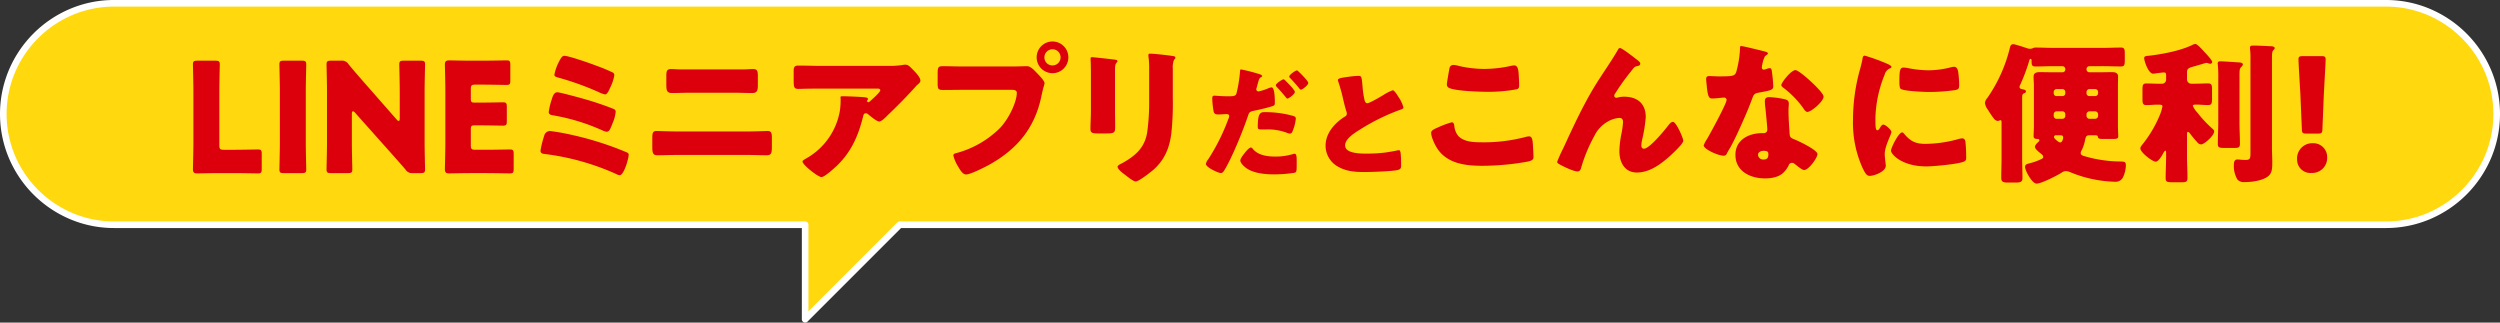
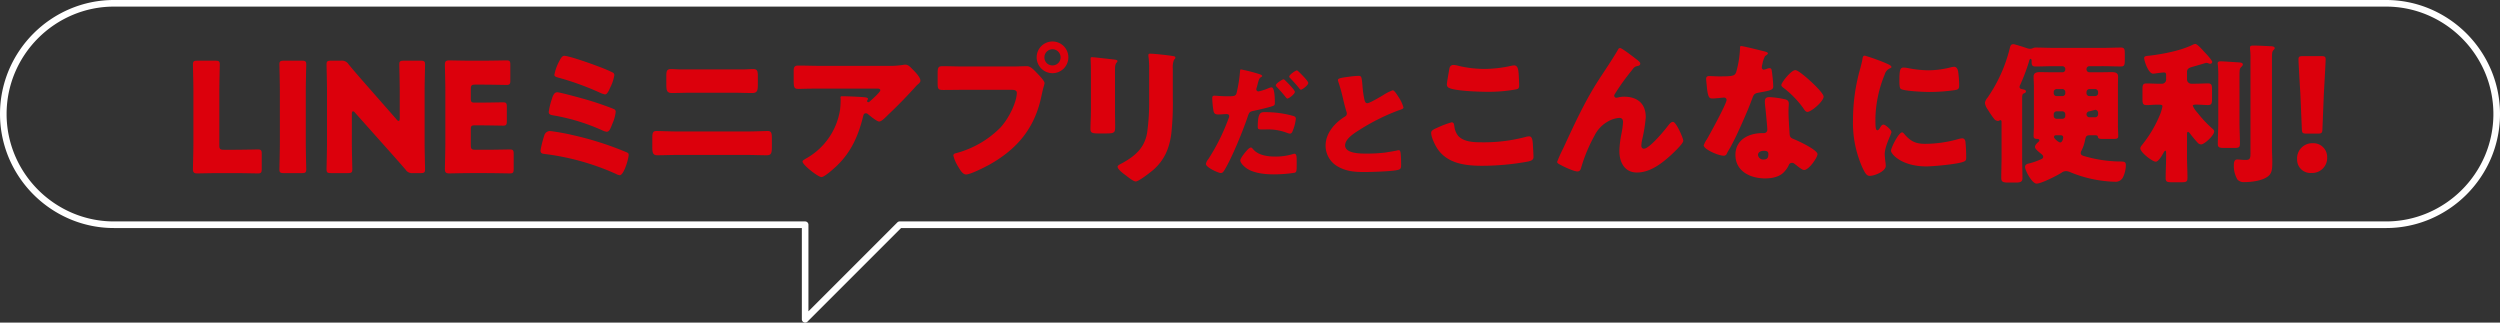
<svg xmlns="http://www.w3.org/2000/svg" width="757" height="97.683">
  <rect width="100%" height="100%" fill="#333333" stroke="none" />
  <defs>
    <linearGradient id="b" x1="-.2" y1="5.504" x2="-.197" y2="5.504" gradientUnits="objectBoundingBox">
      <stop offset="0" stop-color="#ffc60c" />
      <stop offset=".14" stop-color="#ffc60c" />
      <stop offset="1" stop-color="#ffd90d" />
    </linearGradient>
    <clipPath id="a">
-       <path d="M103.629 144.233a33.524 33.524 0 0 0 0 67.049H312.9v28.634l28.636-28.634h450.045a33.524 33.524 0 0 0 0-67.049Z" transform="translate(-70.105 -144.233)" fill="none" />
-     </clipPath>
+       </clipPath>
  </defs>
  <g transform="translate(1 .998)" clip-path="url(#a)">
-     <path fill="url(#b)" d="M0 0h755v95.683H0z" />
-   </g>
+     </g>
  <path d="M34.524 0h687.952a34.1 34.1 0 0 1 13.408 2.725 34.852 34.852 0 0 1 18.392 18.392 34.349 34.349 0 0 1 0 26.816 34.851 34.851 0 0 1-18.392 18.392 34.1 34.1 0 0 1-13.408 2.725H272.847l-28.342 28.34a1 1 0 0 1-1.707-.707V69.049H34.524a34.1 34.1 0 0 1-13.408-2.725A34.852 34.852 0 0 1 2.725 47.932a34.349 34.349 0 0 1 0-26.816A34.853 34.853 0 0 1 21.117 2.724 34.1 34.1 0 0 1 34.524 0Zm687.951 67.049a32.112 32.112 0 0 0 12.626-2.566 32.851 32.851 0 0 0 17.333-17.333 32.349 32.349 0 0 0 0-25.252 32.852 32.852 0 0 0-17.333-17.332A32.113 32.113 0 0 0 722.475 2H34.524a32.112 32.112 0 0 0-12.629 2.566A32.852 32.852 0 0 0 4.562 21.899a32.349 32.349 0 0 0 0 25.252 32.851 32.851 0 0 0 17.333 17.332 32.112 32.112 0 0 0 12.626 2.566h209.274a1 1 0 0 1 1 1v26.217l26.927-26.927a1 1 0 0 1 .707-.293Z" fill="#fff" />
-   <path d="M66.227 52.417c-2.124 0-6.189.093-6.512.093-.969 0-1.293-.323-1.293-1.295 0-.323.138-5.45.138-7.9v-15.7c0-2.447-.138-7.757-.138-8.083 0-.969.276-1.155 1.34-1.155h5.448c1.062 0 1.34.185 1.34 1.155 0 .325-.138 5.635-.138 8.083v16.348c0 1.155.23 1.387 1.385 1.387h3.141c2.169 0 6.835-.093 7.158-.093.969 0 1.155.278 1.155 1.34v4.571c0 1.062-.185 1.34-1.155 1.34-.323 0-4.989-.093-7.158-.093Zm19.717 0c-1.062 0-1.34-.185-1.34-1.155 0-.325.138-5.633.138-8.083V27.615c0-2.447-.138-7.757-.138-8.083 0-.969.278-1.155 1.34-1.155h5.45c1.062 0 1.338.185 1.338 1.155 0 .325-.138 5.635-.138 8.083v15.562c0 2.449.138 7.757.138 8.083 0 .969-.276 1.155-1.338 1.155Zm20.597-9.24c0 2.449.138 7.759.138 8.083 0 .969-.276 1.155-1.338 1.155h-5.127c-1.062 0-1.34-.185-1.34-1.155 0-.323.14-5.633.14-8.083V27.615c0-2.447-.14-7.757-.14-8.083 0-.969.278-1.155 1.34-1.155h3.048a2.325 2.325 0 0 1 2.262 1.062c1.71 2.079 3.326 3.927 4.989 5.821l9.606 10.945a.991.991 0 0 0 .6.416c.183 0 .323-.231.323-.741v-8.266c0-2.447-.14-7.757-.14-8.083 0-.969.278-1.155 1.34-1.155h5.127c1.062 0 1.34.185 1.34 1.155 0 .325-.138 5.635-.138 8.083v15.563c0 2.449.138 7.759.138 8.083 0 .969-.278 1.155-1.34 1.155h-2.309a2.332 2.332 0 0 1-2.264-1.062c-1.661-1.939-3.186-3.649-5.08-5.773l-10.251-11.503c-.231-.276-.416-.368-.554-.368-.233 0-.371.23-.371.739Zm40.685 2.172c2.171 0 6.835-.093 7.158-.093.969 0 1.155.278 1.155 1.34v4.571c0 1.062-.185 1.34-1.155 1.34-.323 0-4.987-.093-7.158-.093h-4.711c-2.124 0-6.187.093-6.51.093-.972 0-1.295-.323-1.295-1.293 0-.325.14-5.452.14-7.9V27.476c0-2.449-.14-7.574-.14-7.9 0-.969.323-1.293 1.295-1.293.323 0 4.386.091 6.51.091h3.7c2.169 0 6.835-.091 7.158-.091.969 0 1.155.276 1.155 1.34v4.756c0 1.062-.185 1.34-1.155 1.34-.323 0-4.989-.093-7.158-.093h-2.268c-1.155 0-1.385.23-1.385 1.383v2.82c0 1.062.185 1.245 1.247 1.245h1.34c2.169 0 6.833-.093 7.156-.093.972 0 1.157.278 1.157 1.34v4.388c0 1.062-.185 1.338-1.157 1.338-.323 0-4.987-.093-7.156-.093h-1.34c-1.062 0-1.247.185-1.247 1.247v4.757c0 1.157.231 1.387 1.385 1.387Zm26.232-4.433a96.054 96.054 0 0 1 15.887 5.034c.784.323 1.015.416 1.015.922 0 1.157-1.433 6.189-2.725 6.189a3.44 3.44 0 0 1-1.155-.416 74.966 74.966 0 0 0-21.383-6c-.786-.093-1.43-.14-1.43-1.062a29.5 29.5 0 0 1 1.107-4.436 1.828 1.828 0 0 1 1.8-1.476 68.412 68.412 0 0 1 6.883 1.245m2.77-11.129a93.742 93.742 0 0 1 9.42 3.139c.463.185.784.371.784.924a11.348 11.348 0 0 1-.922 3.417l-.278.694c-.461 1.155-.784 1.939-1.57 1.939a4.407 4.407 0 0 1-1.245-.414 61.151 61.151 0 0 0-14.735-4.528c-.784-.136-1.523-.228-1.523-1.062a20.215 20.215 0 0 1 .879-3.694c.321-1.062.692-2.262 1.708-2.262.784 0 6.327 1.523 7.482 1.848m-7.344-10.347c.138-.231.23-.506.368-.739.508-.969.924-1.8 1.618-1.8 1.385 0 8.358 2.447 9.976 3.1a45.91 45.91 0 0 1 4.756 1.986.9.9 0 0 1 .416.784 12.728 12.728 0 0 1-1.247 3.74c-.368.832-.877 2.079-1.57 2.079a7.821 7.821 0 0 1-1.8-.646 85.1 85.1 0 0 0-12.471-4.481c-.461-.138-1.062-.278-1.062-.832a14.272 14.272 0 0 1 1.017-3.186m57.359 20.362c2.26 0 5.45-.138 6.187-.138 1.06 0 1.292.506 1.292 2.122v2.775c0 1.8-.233 2.445-1.523 2.445-1.986 0-3.97-.093-5.956-.093h-21.244c-1.988 0-3.974.093-5.958.093-1.34 0-1.525-.692-1.525-2.63v-2.543c0-1.663.185-2.169 1.295-2.169.691 0 4.3.138 6.189.138Zm-.879-18.8c.879 0 1.756-.093 2.632-.093 1.2 0 1.478.414 1.478 2.079v2.77c0 1.57-.185 2.4-1.663 2.4-2.034 0-4.063-.093-6.094-.093h-12.24c-1.986 0-4.02.093-6.049.093-1.573 0-1.665-.922-1.665-2.585v-2.678c0-1.618.323-1.986 1.48-1.986.877 0 1.708.093 2.587.093Zm28.03 29.19c-.786.739-3.694 3.417-4.666 3.417-1.015 0-5.726-3.694-5.726-4.711 0-.276.371-.506 1.34-1.062a20.511 20.511 0 0 0 10.021-14.593 26.175 26.175 0 0 0 .185-3.371c0-.093-.047-.138-.047-.231 0-.371.047-.508.463-.508 1.34 0 5.866.185 6.926.323.786.093.926.278.926.506 0 .14-.14.278-.185.418a.336.336 0 0 0-.093.185.376.376 0 0 0 .414.368.42.42 0 0 0 .325-.138c.368-.323 3.279-2.863 3.279-3.464 0-.278-.233-.508-.739-.508h-17.042c-1.71 0-3.371 0-5.034.047-.646 0-1.293.045-1.939.045-1.433 0-1.478-.508-1.478-3.093v-2.357c0-1.017.185-1.616 1.338-1.616 2.357 0 4.711.093 7.113.093h20.32a25.388 25.388 0 0 0 4.248-.278 4.684 4.684 0 0 1 .786-.093c.832 0 1.385.6 1.986 1.2.784.784 2.585 2.538 2.585 3.647 0 .508-.508.924-.969 1.295a8.63 8.63 0 0 0-.646.691 155.185 155.185 0 0 1-8.175 8.36l-.416.414c-.829.832-1.708 1.618-2.262 1.618-.739 0-2.772-1.71-3.557-2.357a.777.777 0 0 0-.461-.138c-.556 0-.694.278-.834.831-1.43 5.819-3.554 10.805-7.988 15.056m53.25-30.063c1.43 0 3.46-.091 4.386-.091 1.017 0 2.171 1.245 2.865 1.986l.368.368c.739.784 2.031 2.124 2.031 2.818a12.9 12.9 0 0 1-.416 1.525c-.183.784-.325 1.43-.506 2.215-1.986 9.793-7.3 16.165-15.887 20.967-1.385.739-5.59 2.91-6.975 2.91-1.015 0-1.846-1.478-2.307-2.262a11.526 11.526 0 0 1-1.525-3.464c0-.508.463-.646.877-.739a29.517 29.517 0 0 0 13.347-7.712c2.863-3.1 4.989-8.037 4.989-10.532 0-.832-.834-.924-1.57-.924h-14.688c-1.986 0-3.925.047-5.913.047-1.568 0-1.8-.185-1.8-1.986v-3c0-1.939.23-2.215 1.57-2.215 2.079 0 4.2.091 6.277.091Zm16.857-2.77a4.8 4.8 0 1 1-4.8-4.8 4.81 4.81 0 0 1 4.8 4.8m-7.251 0a2.406 2.406 0 0 0 2.447 2.449 2.434 2.434 0 0 0 2.447-2.449 2.447 2.447 0 0 0-4.894 0m21.376 15.977c0 1.661.045 3.279.045 4.894 0 1.8-.09 2.171-2.492 2.171h-2.863c-1.756 0-2.126-.323-2.126-1.385 0-1.523.14-3.557.14-5.543v-9.737c0-1.525 0-3.1-.047-4.621 0-.414-.045-.969-.045-1.338s.093-.463.416-.463c.6 0 4.479.463 5.4.556.278.047.508.047.739.093 1.017.093 1.57.183 1.57.508 0 .644-.739.183-.739 2.585Zm17.5-3.6a84.792 84.792 0 0 1-.461 10.808c-.6 4.431-2.079 7.943-5.5 10.945-.829.691-4.341 3.462-5.263 3.462-.694 0-2.357-1.34-3-1.846-.646-.463-2.495-1.8-2.495-2.632 0-.416.924-.834 1.295-1.017 3.972-2.171 6.928-4.666 7.665-9.375a65 65 0 0 0 .6-9.468v-9.468a29.121 29.121 0 0 0-.138-3.464 6.708 6.708 0 0 1-.093-.969c0-.323.138-.463.461-.463 1.295 0 5.4.463 6.837.7.321.045.877.091.877.506 0 .231-.185.416-.416.648a5.855 5.855 0 0 0-.371 2.585Zm26.282-7.275c.627.22.773.4.773.554 0 .185-.22.3-.366.368-.519.261-.666.851-1 2.068q-.11.5-.334 1.221a1.082 1.082 0 0 0-.073.332.631.631 0 0 0 .7.666 15.667 15.667 0 0 0 2.992-.961 3.209 3.209 0 0 1 .924-.259c1 0 1 3.694 1 4.765 0 .629-.222.739-.739.924-1.331.444-3.843 1.034-5.284 1.331-1.588.332-1.7.407-2.141 1.7-1.256 3.807-4.731 12.49-7.094 16.331-.3.48-.519.888-1.146.888s-4.47-1.663-4.47-2.772a3.268 3.268 0 0 1 .739-1.441 61.132 61.132 0 0 0 6.058-12.154 2.469 2.469 0 0 0 .261-.851c0-.515-.407-.627-.814-.627-.739 0-1.626.112-2.439.112-.776 0-1.256-.112-1.478-.926a27.451 27.451 0 0 1-.407-3.914c0-.483.075-.851.666-.851.371 0 2.031.185 3.953.185 1.848 0 2.439 0 2.734-.922a41.548 41.548 0 0 0 1.073-6.8c.037-.259.073-.405.3-.405a50.34 50.34 0 0 1 5.616 1.441m-1.958 22.723c1.514 1.807 4.323 2.217 6.54 2.217a17.905 17.905 0 0 0 5.579-.776 1.255 1.255 0 0 1 .4-.075c.592 0 .666.812.666 1.995v1.109c0 2.031 0 2.475-.666 2.658a41.688 41.688 0 0 1-6.243.483c-2.624 0-6.208-.332-8.388-1.924-.59-.442-1.773-1.476-1.773-2.327 0-.629 1.368-2.29 1.81-2.809.3-.332.961-1.071 1.4-1.071.259 0 .519.334.666.519m3.621-11.232a31.526 31.526 0 0 1 8.386 1.107c.517.149.924.3.924.888a13.025 13.025 0 0 1-1.109 4.063.784.784 0 0 1-.7.444 3.158 3.158 0 0 1-.924-.258 16.27 16.27 0 0 0-6.355-1h-1.329c-.849 0-1.107-.11-1.107-.776 0-4.47.922-4.47 2.217-4.47m6.133-9.571c.517.519 2.88 2.846 2.88 3.436 0 .7-1.846 2.031-2.253 2.031-.147 0-.293-.147-.554-.478a43.357 43.357 0 0 0-2.587-2.956c-.146-.149-.368-.407-.368-.592 0-.554 1.995-1.81 2.326-1.81.185 0 .446.258.556.368m4.063-2.658c.517.48 2.882 2.807 2.882 3.4 0 .666-1.81 2.034-2.214 2.034-.224 0-.444-.3-.556-.444-.961-1.219-1.773-2.07-2.809-3.177a.458.458 0 0 1-.183-.368c0-.517 1.883-1.848 2.327-1.848.149 0 .37.222.554.407m14.96 1.545a26 26 0 0 1 2.994-.3c1 0 1.071.073 1.329 2.846a28.522 28.522 0 0 0 .629 4.47c.11.444.3.961.849.961.7 0 3.99-1.958 4.8-2.439a13.628 13.628 0 0 1 2.917-1.478c.407 0 1.183 1.146 1.7 1.995a10.843 10.843 0 0 1 1.517 3.177c0 .407-.407.554-1.183.812-.149.073-.334.112-.519.185a63.6 63.6 0 0 0-11.633 5.84c-1.773 1.109-4.324 2.77-4.324 4.692 0 2.475 4.694 2.475 6.394 2.475a46.43 46.43 0 0 0 5.616-.3c.776-.11 3.324-.517 3.916-.7.11 0 .259-.037.368-.037.371 0 .48.629.517.922.112 1.073.149 2.292.149 3.365 0 1.107-.037 1.441-1 1.7-1.7.444-8.089.629-10.122.629-2.917 0-5.467-.185-8.052-1.663a7.237 7.237 0 0 1-3.7-6.316c0-3.658 2.624-6.725 5.543-8.61.554-.334.888-.517.888-1.144a3.067 3.067 0 0 0-.222-.888c-.3-1-.556-2.031-.814-3.1a53.689 53.689 0 0 0-1.551-5.653 1.966 1.966 0 0 1-.11-.444c0-.442.444-.666 3.1-1m26.938 15.431a28.988 28.988 0 0 1 4.386-1.665c.6 0 .741.463.834 1.157a5.514 5.514 0 0 0 1.2 3c1.756 1.8 4.666 1.894 7.066 1.894a49.465 49.465 0 0 0 13.3-1.616 4.244 4.244 0 0 1 1.062-.185c.877 0 1.06.969 1.152 2.492.047.788.185 3.141.185 3.744 0 .829-.506 1.107-1.616 1.383a77.46 77.46 0 0 1-13.9 1.295c-4.942 0-10.3-.6-13.393-4.9-.834-1.155-2.079-3.694-2.079-5.08 0-.646.646-1.017 1.8-1.523m3.694-17.781c.093-.556.323-1.247 1.295-1.247a7.482 7.482 0 0 1 1.708.323 34.748 34.748 0 0 0 7.619.879 38.474 38.474 0 0 0 8.268-.972 4.1 4.1 0 0 1 .737-.093c1.062 0 1.295 1.155 1.387 2.77.045.786.138 2.447.138 3.233 0 1.064-.323 1.155-1.432 1.34a46.3 46.3 0 0 1-8.358.646c-2.169 0-10.067-.231-11.639-1.293a1.111 1.111 0 0 1-.461-.969c0-.463.554-3.6.739-4.619m34.498 23.974c3.279-7.066 6.512-14.177 10.76-20.736 1.941-3 4.018-6 5.818-9.1.14-.278.278-.508.648-.508.506 0 3.509 2.309 4.11 2.77l.6.463c.877.646 1.385 1.062 1.385 1.478s-.278.6-.648.694c-1.2.228-1.2.461-2.124 1.616a68.473 68.473 0 0 0-4.8 6.7 1.731 1.731 0 0 0-.323.739.686.686 0 0 0 .6.6 3.548 3.548 0 0 0 .739-.138 6.99 6.99 0 0 1 1.663-.185c4.018 0 6.56 2.079 6.56 6.189a44.328 44.328 0 0 1-1.109 6.88 10.066 10.066 0 0 0-.23 1.756c0 .463.23.922.784.922 1.618 0 5.956-5.218 7.021-6.6.784-1.017 1.2-1.525 1.8-1.525.924 0 3.093 4.894 3.093 5.728 0 .877-3.048 3.694-3.787 4.386-2.816 2.542-6.28 5.22-10.252 5.22-3.742 0-5.31-3.141-5.31-6.467a29.959 29.959 0 0 1 .644-5.355 24.929 24.929 0 0 0 .463-3.419c0-.784-.278-1.293-1.107-1.293a8.007 8.007 0 0 0-3.511 1.109 9.873 9.873 0 0 0-4.015 4.248 47.05 47.05 0 0 0-3.972 9.468c-.185.694-.37 1.385-1.2 1.385-1.062 0-3.832-1.295-4.849-1.848-.784-.416-1.293-.644-1.293-1.062a42.7 42.7 0 0 1 1.846-4.11m60.91-29.332c.554.14 1.064.325 1.064.6 0 .23-.325.461-.881.832a8.948 8.948 0 0 0-.829 2.587 1.978 1.978 0 0 0-.093.368c0 .138-.047.323-.047.508a.648.648 0 0 0 .556.646 4.809 4.809 0 0 0 1.017-.276 2.416 2.416 0 0 1 .784-.185c.416 0 .554.23.646.691a44.842 44.842 0 0 1 .463 4.8c0 1.062-.646 1.247-4.25 1.891-1.616.278-1.663.6-2.217 2.079-.786 2.126-1.663 4.2-2.587 6.282-1.2 2.725-2.445 5.5-3.878 8.13-.37.646-.831 1.383-1.109 1.939a.963.963 0 0 1-1.017.691c-1.568 0-6-1.939-6-3.141a8.089 8.089 0 0 1 .969-1.846c.924-1.57 5.958-10.76 5.958-11.915a.729.729 0 0 0-.784-.694c-.278 0-1.2.093-1.523.14-.511.045-1.48.138-2.034.138-.969 0-1.385-.416-1.71-4.341-.045-.371-.136-1.2-.136-1.616 0-.648.368-.834.924-.834.784 0 1.893.093 2.908.093 4.2 0 4.8-.093 5.265-1.293a30.755 30.755 0 0 0 1.155-7.158c0-.371 0-.739.323-.739.6 0 6.144 1.385 7.066 1.616m6.187 14.5c.788.185 1.2.508 1.2 1.34 0 .463-.093 1.293-.093 2.124 0 2.309.185 4.571.323 6.835.047 1.109.278 1.387 1.342 1.8 1.29.508 7.109 3.233 7.109 4.526 0 1.015-2.585 4.8-4.063 4.8-.368 0-1.017-.416-2.034-1.2a13.907 13.907 0 0 0-.877-.691 1.039 1.039 0 0 0-.739-.278 1.022 1.022 0 0 0-1.015.784 8.194 8.194 0 0 1-1.57 2.171c-1.432 1.385-3.649 1.756-5.59 1.756-4.386 0-8.957-2.126-8.957-7.113 0-4.619 4.063-6.6 8.173-6.6h.371a1.021 1.021 0 0 0 1.109-1.109c0-.784-.418-4.9-.556-6.282a17.144 17.144 0 0 1-.185-2.169c0-.969.37-1.34 1.385-1.34a27.048 27.048 0 0 1 4.664.646m-8.126 16.857a1.559 1.559 0 0 0 1.708 1.387c1.062 0 1.43-.556 1.43-1.525 0-.6-.045-1.107-1.385-1.107-.784 0-1.753.321-1.753 1.245m15.885-22.352c1.062.969 3.972 3.74 3.972 4.711 0 1.433-3.742 4.616-4.9 4.616-.554 0-.969-.692-1.29-1.2a29.464 29.464 0 0 0-5.773-5.956c-.37-.278-.834-.6-.834-.969 0-.741 2.956-4.528 4.25-4.528.877 0 3.832 2.635 4.571 3.326m15.102-3.917c.233-.877.463-1.756.6-2.495.138-.877.183-1.293.786-1.293a59.878 59.878 0 0 1 6.835 2.492c.922.418 1.2.7 1.2.924 0 .185-.138.278-.323.371a2.786 2.786 0 0 0-1.708 1.894 37.163 37.163 0 0 0-2.82 13.117c0 2.538 0 3.787.6 3.787.325 0 .554-.371.786-.739.278-.463.556-.969 1.062-.969.554 0 2.4 1.568 2.4 2.26 0 .648-2.031 4.205-2.031 6.7 0 .323.093 1.478.183 2.171a13.4 13.4 0 0 1 .138 1.34c0 1.708-3.417 3.048-4.849 3.048-.877 0-1.29-.6-2.124-2.264a33.3 33.3 0 0 1-2.95-14.825 56.792 56.792 0 0 1 2.217-15.517m13.21 19.812c1.939 2.307 3.462 3.1 6.465 3.1a37.435 37.435 0 0 0 10.114-1.48 4.652 4.652 0 0 1 1.109-.185c.6 0 .877.6.924 1.017a45.359 45.359 0 0 1 .231 4.8c0 .6-.045.926-.648 1.2-1.616.784-9.328 1.48-11.406 1.48-7.436 0-10.713-3.7-10.713-4.756 0-.881 2.307-5.545 3.369-5.545.233 0 .418.233.556.37m-.093-20a9.281 9.281 0 0 1 1.43.185 33.635 33.635 0 0 0 6.1.646 28.25 28.25 0 0 0 6.835-.924 4.051 4.051 0 0 1 .924-.138c.877 0 1.155.969 1.247 1.663a34.955 34.955 0 0 1 .278 3.787c0 1.109-.14 1.43-1.34 1.616a54.676 54.676 0 0 1-7.759.556c-1.385 0-7.757-.233-8.636-.972-.371-.323-.371-1.708-.371-2.217 0-3.419.185-4.2 1.295-4.2m56.243-.418a.876.876 0 0 0-.877.879v.09a.878.878 0 0 0 .877.879h2.725c1.338 0 2.678-.047 4.018-.047.969 0 1.939.14 1.939 1.338 0 .788-.045 1.8-.045 2.863v11.961c0 1.295.093 2.449.093 3.233 0 .739-.463.832-1.573.832h-3c-1.247 0-1.523-.093-1.616-.739-.047-.371-.6-.371-.879-.371h-1.525c-1.107 0-1.2.371-1.43 1.34a12.056 12.056 0 0 1-1.062 3.233 1.618 1.618 0 0 0-.278.786c0 .6.511.784.972.922a39.611 39.611 0 0 0 11.131 1.663c.969.045 1.568 0 1.568 1.107a8.87 8.87 0 0 1-.832 3.6 2.476 2.476 0 0 1-2.355 1.433 38.247 38.247 0 0 1-13.44-2.816 4.149 4.149 0 0 0-1.476-.418 2.332 2.332 0 0 0-1.34.463c-1.34.877-6.144 3.324-7.574 3.324s-3.511-4.015-3.511-5.032c0-.786.694-.969 1.34-1.107a18.834 18.834 0 0 0 3.509-1.249c.371-.138.648-.323.648-.737 0-.371-.325-.648-.6-.879-.508-.416-1.893-1.433-1.893-2.124 0-.556.691-1.2 1.107-1.57a.622.622 0 0 0 .233-.416c0-.416-.511-.416-.786-.416-.6-.047-.969-.185-.969-.832 0-.691.093-2.031.093-3.233V26.043c0-.969-.093-1.891-.093-2.816 0-1.245.969-1.385 1.941-1.385 1.338 0 2.678.047 4.063.047h2.722a.851.851 0 0 0 .877-.879v-.09a.878.878 0 0 0-.877-.879h-2.725c-1.848 0-3.649.091-5.45.091-1.155 0-1.155-.646-1.155-1.616v-.138c0-.185-.045-.554-.321-.554-.233 0-.371.414-.418.646a57.04 57.04 0 0 1-2.723 7.251 1.308 1.308 0 0 0-.185.554c0 .648.6.692 1.062.784s.877.233.877.648c0 .321-.416.506-.691.6-.371.185-.463.418-.463 1.663v17.734c0 2.079.093 4.158.093 6.236 0 .877-.325 1.34-1.894 1.34h-2.632c-1.663 0-1.894-.511-1.894-1.433 0-2.079.09-4.112.09-6.144V36.988c0-.274-.045-.6-.321-.6s-.416.233-.784.233a1.6 1.6 0 0 1-1.2-.7 27.673 27.673 0 0 1-1.846-2.723 4.217 4.217 0 0 1-.879-2.034 2.945 2.945 0 0 1 .739-1.523 45.172 45.172 0 0 0 6.743-14.87c.233-.924.323-1.387 1.2-1.387.321 0 3.694 1.064 4.293 1.295a4.232 4.232 0 0 0 .694.093 2.144 2.144 0 0 0 .739-.138 1.933 1.933 0 0 1 1.017-.233c1.754 0 3.507.093 5.31.093h15.008c1.8 0 3.651-.093 5.45-.093 1.064 0 1.157.556 1.157 1.848v1.939c0 1.385-.093 1.939-1.157 1.939-1.846 0-3.649-.091-5.45-.091Zm-8.173 9.05a.848.848 0 0 0 .877-.877v-.321a.889.889 0 0 0-.877-.926h-1.754a.89.89 0 0 0-.881.926v.321a.849.849 0 0 0 .881.877Zm-1.754 4.621a.888.888 0 0 0-.881.924v.461a.878.878 0 0 0 .881.877h1.752a.877.877 0 0 0 .877-.877v-.461a.887.887 0 0 0-.877-.924Zm-.233 7.249a.512.512 0 0 0-.556.556c0 .461 1.433 1.616 1.848 1.616.648 0 .922-1.062.922-1.476 0-.7-.552-.7-.922-.7Zm11.915-11.87a.876.876 0 0 0 .879-.877v-.321a.921.921 0 0 0-.879-.926h-1.756a.919.919 0 0 0-.877.926v.321a.848.848 0 0 0 .877.877Zm-1.756 4.621a.918.918 0 0 0-.877.924v.461a.908.908 0 0 0 .877.877h1.756a.91.91 0 0 0 .879-.877v-.461a.919.919 0 0 0-.879-.924Zm29.555 13.622c0 2.171.138 4.341.138 6.557 0 1.2-.461 1.295-1.986 1.295h-2.54c-1.57 0-2.077-.093-2.077-1.247 0-2.219.138-4.386.138-6.6v-1.247c0-.138-.045-.461-.23-.461s-.418.368-.6.694c-.371.691-1.478 2.63-2.309 2.63-1.017 0-4.664-2.816-4.664-4.018 0-.414.228-.691.6-1.155a36.687 36.687 0 0 0 5.4-9.19 11.867 11.867 0 0 0 .691-2.4c0-.461-.368-.506-1.432-.506-1.155 0-2.307.138-3.369.138-1.155 0-1.247-.508-1.247-1.986v-2.632c0-1.433.093-1.941 1.247-1.941s2.447.093 3.972.093h.651a1.264 1.264 0 0 0 1.295-1.292v-1.293c0-.648-.185-.832-.694-.832-.368 0-1.708.183-2.124.231a9.252 9.252 0 0 1-1.107.138c-1.48 0-2.727-3.925-2.727-4.709 0-.646.649-.646 1.573-.739 3.97-.463 9.28-1.48 12.884-3.188a3.031 3.031 0 0 1 1.017-.371c.646 0 2.355 1.986 2.863 2.542.461.461 2.264 2.4 2.264 2.91a.562.562 0 0 1-.556.554 1.975 1.975 0 0 1-.506-.093 1.716 1.716 0 0 0-.7-.183 9.082 9.082 0 0 0-1.015.276c-.924.276-3 .877-3.509 1.015-.739.233-1.34.556-1.34 1.433v2.297a1.3 1.3 0 0 0 1.34 1.292h1.015c1.523 0 2.818-.093 3.972-.093s1.247.508 1.247 1.986v2.587c0 1.478-.093 1.986-1.247 1.986-1.062 0-2.264-.138-3.511-.138-.739 0-1.06.093-1.06.368a7.777 7.777 0 0 0 1.43 2.124 35.1 35.1 0 0 0 4.571 4.849c.233.23.463.416.463.784 0 1.247-3 3.925-3.925 3.925a1.494 1.494 0 0 1-1.109-.551c-.554-.6-1.616-1.848-2.124-2.54-.185-.233-.508-.694-.739-.694-.093 0-.278 0-.323.508Zm15.887-10.3c0 2.171.138 4.343.138 6.512 0 1.155-.461 1.247-1.8 1.247h-2.77c-1.618 0-2.124-.093-2.124-1.2 0-2.171.138-4.388.138-6.56V23.505a34 34 0 0 0-.138-3.927 1.112 1.112 0 0 1-.047-.368c0-.554.416-.646.877-.646.694 0 4.619.278 5.45.323.463.047 1.293.047 1.293.646 0 .323-.323.6-.554.832-.416.463-.461.737-.461 3.186Zm9.836 7.8c0 1.387.093 2.772.093 4.158 0 2.124-.047 3.511-1.385 4.481-1.71 1.245-4.8 1.661-6.883 1.661a2.719 2.719 0 0 1-2.262-.739 8.065 8.065 0 0 1-1.107-4.3c0-.692.045-1.8 1.015-1.8a6.407 6.407 0 0 1 .879.047c.506.045 1.107.093 1.616.093 1.385 0 1.525-.463 1.525-2.034V17.869a20.279 20.279 0 0 0-.14-3.093v-.371c0-.554.461-.6.877-.6 1.708 0 3.419.093 5.127.185.416 0 1.478 0 1.478.6a.709.709 0 0 1-.276.463c-.51.554-.556.832-.556 2.956Zm16.716 2.779a4.541 4.541 0 0 1-4.8 4.757 4.017 4.017 0 0 1-4.3-4.063 4.6 4.6 0 0 1 4.756-4.942 4.176 4.176 0 0 1 4.343 4.248m-6.236-7.158c-1.2 0-1.385-.185-1.43-1.387l-.463-10.945c-.185-2.863-.554-9.235-.554-10.157 0-.788.276-.971 1.293-.971h5.635c1.017 0 1.293.183 1.293.971 0 .922-.368 7.249-.554 10.713l-.418 10.39c-.045 1.2-.228 1.387-1.43 1.387Z" fill="#dc000c" />
+   <path d="M66.227 52.417c-2.124 0-6.189.093-6.512.093-.969 0-1.293-.323-1.293-1.295 0-.323.138-5.45.138-7.9v-15.7c0-2.447-.138-7.757-.138-8.083 0-.969.276-1.155 1.34-1.155h5.448c1.062 0 1.34.185 1.34 1.155 0 .325-.138 5.635-.138 8.083v16.348c0 1.155.23 1.387 1.385 1.387h3.141c2.169 0 6.835-.093 7.158-.093.969 0 1.155.278 1.155 1.34v4.571c0 1.062-.185 1.34-1.155 1.34-.323 0-4.989-.093-7.158-.093Zm19.717 0c-1.062 0-1.34-.185-1.34-1.155 0-.325.138-5.633.138-8.083V27.615c0-2.447-.138-7.757-.138-8.083 0-.969.278-1.155 1.34-1.155h5.45c1.062 0 1.338.185 1.338 1.155 0 .325-.138 5.635-.138 8.083v15.562c0 2.449.138 7.757.138 8.083 0 .969-.276 1.155-1.338 1.155Zm20.597-9.24c0 2.449.138 7.759.138 8.083 0 .969-.276 1.155-1.338 1.155h-5.127c-1.062 0-1.34-.185-1.34-1.155 0-.323.14-5.633.14-8.083V27.615c0-2.447-.14-7.757-.14-8.083 0-.969.278-1.155 1.34-1.155h3.048a2.325 2.325 0 0 1 2.262 1.062c1.71 2.079 3.326 3.927 4.989 5.821l9.606 10.945a.991.991 0 0 0 .6.416c.183 0 .323-.231.323-.741v-8.266c0-2.447-.14-7.757-.14-8.083 0-.969.278-1.155 1.34-1.155h5.127c1.062 0 1.34.185 1.34 1.155 0 .325-.138 5.635-.138 8.083v15.563c0 2.449.138 7.759.138 8.083 0 .969-.278 1.155-1.34 1.155h-2.309a2.332 2.332 0 0 1-2.264-1.062c-1.661-1.939-3.186-3.649-5.08-5.773l-10.251-11.503c-.231-.276-.416-.368-.554-.368-.233 0-.371.23-.371.739Zm40.685 2.172c2.171 0 6.835-.093 7.158-.093.969 0 1.155.278 1.155 1.34v4.571c0 1.062-.185 1.34-1.155 1.34-.323 0-4.987-.093-7.158-.093h-4.711c-2.124 0-6.187.093-6.51.093-.972 0-1.295-.323-1.295-1.293 0-.325.14-5.452.14-7.9V27.476c0-2.449-.14-7.574-.14-7.9 0-.969.323-1.293 1.295-1.293.323 0 4.386.091 6.51.091h3.7c2.169 0 6.835-.091 7.158-.091.969 0 1.155.276 1.155 1.34v4.756c0 1.062-.185 1.34-1.155 1.34-.323 0-4.989-.093-7.158-.093h-2.268c-1.155 0-1.385.23-1.385 1.383v2.82c0 1.062.185 1.245 1.247 1.245h1.34c2.169 0 6.833-.093 7.156-.093.972 0 1.157.278 1.157 1.34v4.388c0 1.062-.185 1.338-1.157 1.338-.323 0-4.987-.093-7.156-.093h-1.34c-1.062 0-1.247.185-1.247 1.247v4.757c0 1.157.231 1.387 1.385 1.387Zm26.232-4.433a96.054 96.054 0 0 1 15.887 5.034c.784.323 1.015.416 1.015.922 0 1.157-1.433 6.189-2.725 6.189a3.44 3.44 0 0 1-1.155-.416 74.966 74.966 0 0 0-21.383-6c-.786-.093-1.43-.14-1.43-1.062a29.5 29.5 0 0 1 1.107-4.436 1.828 1.828 0 0 1 1.8-1.476 68.412 68.412 0 0 1 6.883 1.245m2.77-11.129a93.742 93.742 0 0 1 9.42 3.139c.463.185.784.371.784.924a11.348 11.348 0 0 1-.922 3.417l-.278.694c-.461 1.155-.784 1.939-1.57 1.939a4.407 4.407 0 0 1-1.245-.414 61.151 61.151 0 0 0-14.735-4.528c-.784-.136-1.523-.228-1.523-1.062a20.215 20.215 0 0 1 .879-3.694c.321-1.062.692-2.262 1.708-2.262.784 0 6.327 1.523 7.482 1.848m-7.344-10.347c.138-.231.23-.506.368-.739.508-.969.924-1.8 1.618-1.8 1.385 0 8.358 2.447 9.976 3.1a45.91 45.91 0 0 1 4.756 1.986.9.9 0 0 1 .416.784 12.728 12.728 0 0 1-1.247 3.74c-.368.832-.877 2.079-1.57 2.079a7.821 7.821 0 0 1-1.8-.646 85.1 85.1 0 0 0-12.471-4.481c-.461-.138-1.062-.278-1.062-.832a14.272 14.272 0 0 1 1.017-3.186m57.359 20.362c2.26 0 5.45-.138 6.187-.138 1.06 0 1.292.506 1.292 2.122v2.775c0 1.8-.233 2.445-1.523 2.445-1.986 0-3.97-.093-5.956-.093h-21.244c-1.988 0-3.974.093-5.958.093-1.34 0-1.525-.692-1.525-2.63v-2.543c0-1.663.185-2.169 1.295-2.169.691 0 4.3.138 6.189.138Zm-.879-18.8c.879 0 1.756-.093 2.632-.093 1.2 0 1.478.414 1.478 2.079v2.77c0 1.57-.185 2.4-1.663 2.4-2.034 0-4.063-.093-6.094-.093h-12.24c-1.986 0-4.02.093-6.049.093-1.573 0-1.665-.922-1.665-2.585v-2.678c0-1.618.323-1.986 1.48-1.986.877 0 1.708.093 2.587.093Zm28.03 29.19c-.786.739-3.694 3.417-4.666 3.417-1.015 0-5.726-3.694-5.726-4.711 0-.276.371-.506 1.34-1.062a20.511 20.511 0 0 0 10.021-14.593 26.175 26.175 0 0 0 .185-3.371c0-.093-.047-.138-.047-.231 0-.371.047-.508.463-.508 1.34 0 5.866.185 6.926.323.786.093.926.278.926.506 0 .14-.14.278-.185.418a.336.336 0 0 0-.093.185.376.376 0 0 0 .414.368.42.42 0 0 0 .325-.138c.368-.323 3.279-2.863 3.279-3.464 0-.278-.233-.508-.739-.508h-17.042c-1.71 0-3.371 0-5.034.047-.646 0-1.293.045-1.939.045-1.433 0-1.478-.508-1.478-3.093v-2.357c0-1.017.185-1.616 1.338-1.616 2.357 0 4.711.093 7.113.093h20.32a25.388 25.388 0 0 0 4.248-.278 4.684 4.684 0 0 1 .786-.093c.832 0 1.385.6 1.986 1.2.784.784 2.585 2.538 2.585 3.647 0 .508-.508.924-.969 1.295a8.63 8.63 0 0 0-.646.691 155.185 155.185 0 0 1-8.175 8.36l-.416.414c-.829.832-1.708 1.618-2.262 1.618-.739 0-2.772-1.71-3.557-2.357a.777.777 0 0 0-.461-.138c-.556 0-.694.278-.834.831-1.43 5.819-3.554 10.805-7.988 15.056m53.25-30.063c1.43 0 3.46-.091 4.386-.091 1.017 0 2.171 1.245 2.865 1.986l.368.368c.739.784 2.031 2.124 2.031 2.818a12.9 12.9 0 0 1-.416 1.525c-.183.784-.325 1.43-.506 2.215-1.986 9.793-7.3 16.165-15.887 20.967-1.385.739-5.59 2.91-6.975 2.91-1.015 0-1.846-1.478-2.307-2.262a11.526 11.526 0 0 1-1.525-3.464c0-.508.463-.646.877-.739a29.517 29.517 0 0 0 13.347-7.712c2.863-3.1 4.989-8.037 4.989-10.532 0-.832-.834-.924-1.57-.924h-14.688c-1.986 0-3.925.047-5.913.047-1.568 0-1.8-.185-1.8-1.986v-3c0-1.939.23-2.215 1.57-2.215 2.079 0 4.2.091 6.277.091Zm16.857-2.77a4.8 4.8 0 1 1-4.8-4.8 4.81 4.81 0 0 1 4.8 4.8m-7.251 0a2.406 2.406 0 0 0 2.447 2.449 2.434 2.434 0 0 0 2.447-2.449 2.447 2.447 0 0 0-4.894 0m21.376 15.977c0 1.661.045 3.279.045 4.894 0 1.8-.09 2.171-2.492 2.171h-2.863c-1.756 0-2.126-.323-2.126-1.385 0-1.523.14-3.557.14-5.543v-9.737c0-1.525 0-3.1-.047-4.621 0-.414-.045-.969-.045-1.338s.093-.463.416-.463c.6 0 4.479.463 5.4.556.278.047.508.047.739.093 1.017.093 1.57.183 1.57.508 0 .644-.739.183-.739 2.585Zm17.5-3.6a84.792 84.792 0 0 1-.461 10.808c-.6 4.431-2.079 7.943-5.5 10.945-.829.691-4.341 3.462-5.263 3.462-.694 0-2.357-1.34-3-1.846-.646-.463-2.495-1.8-2.495-2.632 0-.416.924-.834 1.295-1.017 3.972-2.171 6.928-4.666 7.665-9.375a65 65 0 0 0 .6-9.468v-9.468a29.121 29.121 0 0 0-.138-3.464 6.708 6.708 0 0 1-.093-.969c0-.323.138-.463.461-.463 1.295 0 5.4.463 6.837.7.321.045.877.091.877.506 0 .231-.185.416-.416.648a5.855 5.855 0 0 0-.371 2.585Zm26.282-7.275c.627.22.773.4.773.554 0 .185-.22.3-.366.368-.519.261-.666.851-1 2.068q-.11.5-.334 1.221a1.082 1.082 0 0 0-.073.332.631.631 0 0 0 .7.666 15.667 15.667 0 0 0 2.992-.961 3.209 3.209 0 0 1 .924-.259c1 0 1 3.694 1 4.765 0 .629-.222.739-.739.924-1.331.444-3.843 1.034-5.284 1.331-1.588.332-1.7.407-2.141 1.7-1.256 3.807-4.731 12.49-7.094 16.331-.3.48-.519.888-1.146.888s-4.47-1.663-4.47-2.772a3.268 3.268 0 0 1 .739-1.441 61.132 61.132 0 0 0 6.058-12.154 2.469 2.469 0 0 0 .261-.851c0-.515-.407-.627-.814-.627-.739 0-1.626.112-2.439.112-.776 0-1.256-.112-1.478-.926a27.451 27.451 0 0 1-.407-3.914c0-.483.075-.851.666-.851.371 0 2.031.185 3.953.185 1.848 0 2.439 0 2.734-.922a41.548 41.548 0 0 0 1.073-6.8c.037-.259.073-.405.3-.405a50.34 50.34 0 0 1 5.616 1.441m-1.958 22.723c1.514 1.807 4.323 2.217 6.54 2.217a17.905 17.905 0 0 0 5.579-.776 1.255 1.255 0 0 1 .4-.075c.592 0 .666.812.666 1.995v1.109c0 2.031 0 2.475-.666 2.658a41.688 41.688 0 0 1-6.243.483c-2.624 0-6.208-.332-8.388-1.924-.59-.442-1.773-1.476-1.773-2.327 0-.629 1.368-2.29 1.81-2.809.3-.332.961-1.071 1.4-1.071.259 0 .519.334.666.519m3.621-11.232a31.526 31.526 0 0 1 8.386 1.107c.517.149.924.3.924.888a13.025 13.025 0 0 1-1.109 4.063.784.784 0 0 1-.7.444 3.158 3.158 0 0 1-.924-.258 16.27 16.27 0 0 0-6.355-1h-1.329c-.849 0-1.107-.11-1.107-.776 0-4.47.922-4.47 2.217-4.47m6.133-9.571c.517.519 2.88 2.846 2.88 3.436 0 .7-1.846 2.031-2.253 2.031-.147 0-.293-.147-.554-.478a43.357 43.357 0 0 0-2.587-2.956c-.146-.149-.368-.407-.368-.592 0-.554 1.995-1.81 2.326-1.81.185 0 .446.258.556.368m4.063-2.658c.517.48 2.882 2.807 2.882 3.4 0 .666-1.81 2.034-2.214 2.034-.224 0-.444-.3-.556-.444-.961-1.219-1.773-2.07-2.809-3.177a.458.458 0 0 1-.183-.368c0-.517 1.883-1.848 2.327-1.848.149 0 .37.222.554.407m14.96 1.545a26 26 0 0 1 2.994-.3c1 0 1.071.073 1.329 2.846a28.522 28.522 0 0 0 .629 4.47c.11.444.3.961.849.961.7 0 3.99-1.958 4.8-2.439a13.628 13.628 0 0 1 2.917-1.478c.407 0 1.183 1.146 1.7 1.995a10.843 10.843 0 0 1 1.517 3.177c0 .407-.407.554-1.183.812-.149.073-.334.112-.519.185a63.6 63.6 0 0 0-11.633 5.84c-1.773 1.109-4.324 2.77-4.324 4.692 0 2.475 4.694 2.475 6.394 2.475a46.43 46.43 0 0 0 5.616-.3c.776-.11 3.324-.517 3.916-.7.11 0 .259-.037.368-.037.371 0 .48.629.517.922.112 1.073.149 2.292.149 3.365 0 1.107-.037 1.441-1 1.7-1.7.444-8.089.629-10.122.629-2.917 0-5.467-.185-8.052-1.663a7.237 7.237 0 0 1-3.7-6.316c0-3.658 2.624-6.725 5.543-8.61.554-.334.888-.517.888-1.144a3.067 3.067 0 0 0-.222-.888c-.3-1-.556-2.031-.814-3.1a53.689 53.689 0 0 0-1.551-5.653 1.966 1.966 0 0 1-.11-.444c0-.442.444-.666 3.1-1m26.938 15.431a28.988 28.988 0 0 1 4.386-1.665c.6 0 .741.463.834 1.157a5.514 5.514 0 0 0 1.2 3c1.756 1.8 4.666 1.894 7.066 1.894a49.465 49.465 0 0 0 13.3-1.616 4.244 4.244 0 0 1 1.062-.185c.877 0 1.06.969 1.152 2.492.047.788.185 3.141.185 3.744 0 .829-.506 1.107-1.616 1.383a77.46 77.46 0 0 1-13.9 1.295c-4.942 0-10.3-.6-13.393-4.9-.834-1.155-2.079-3.694-2.079-5.08 0-.646.646-1.017 1.8-1.523m3.694-17.781c.093-.556.323-1.247 1.295-1.247a7.482 7.482 0 0 1 1.708.323 34.748 34.748 0 0 0 7.619.879 38.474 38.474 0 0 0 8.268-.972 4.1 4.1 0 0 1 .737-.093c1.062 0 1.295 1.155 1.387 2.77.045.786.138 2.447.138 3.233 0 1.064-.323 1.155-1.432 1.34a46.3 46.3 0 0 1-8.358.646c-2.169 0-10.067-.231-11.639-1.293a1.111 1.111 0 0 1-.461-.969c0-.463.554-3.6.739-4.619m34.498 23.974c3.279-7.066 6.512-14.177 10.76-20.736 1.941-3 4.018-6 5.818-9.1.14-.278.278-.508.648-.508.506 0 3.509 2.309 4.11 2.77l.6.463c.877.646 1.385 1.062 1.385 1.478s-.278.6-.648.694c-1.2.228-1.2.461-2.124 1.616a68.473 68.473 0 0 0-4.8 6.7 1.731 1.731 0 0 0-.323.739.686.686 0 0 0 .6.6 3.548 3.548 0 0 0 .739-.138 6.99 6.99 0 0 1 1.663-.185c4.018 0 6.56 2.079 6.56 6.189a44.328 44.328 0 0 1-1.109 6.88 10.066 10.066 0 0 0-.23 1.756c0 .463.23.922.784.922 1.618 0 5.956-5.218 7.021-6.6.784-1.017 1.2-1.525 1.8-1.525.924 0 3.093 4.894 3.093 5.728 0 .877-3.048 3.694-3.787 4.386-2.816 2.542-6.28 5.22-10.252 5.22-3.742 0-5.31-3.141-5.31-6.467a29.959 29.959 0 0 1 .644-5.355 24.929 24.929 0 0 0 .463-3.419c0-.784-.278-1.293-1.107-1.293a8.007 8.007 0 0 0-3.511 1.109 9.873 9.873 0 0 0-4.015 4.248 47.05 47.05 0 0 0-3.972 9.468c-.185.694-.37 1.385-1.2 1.385-1.062 0-3.832-1.295-4.849-1.848-.784-.416-1.293-.644-1.293-1.062a42.7 42.7 0 0 1 1.846-4.11m60.91-29.332c.554.14 1.064.325 1.064.6 0 .23-.325.461-.881.832a8.948 8.948 0 0 0-.829 2.587 1.978 1.978 0 0 0-.093.368c0 .138-.047.323-.047.508a.648.648 0 0 0 .556.646 4.809 4.809 0 0 0 1.017-.276 2.416 2.416 0 0 1 .784-.185c.416 0 .554.23.646.691a44.842 44.842 0 0 1 .463 4.8c0 1.062-.646 1.247-4.25 1.891-1.616.278-1.663.6-2.217 2.079-.786 2.126-1.663 4.2-2.587 6.282-1.2 2.725-2.445 5.5-3.878 8.13-.37.646-.831 1.383-1.109 1.939a.963.963 0 0 1-1.017.691c-1.568 0-6-1.939-6-3.141a8.089 8.089 0 0 1 .969-1.846c.924-1.57 5.958-10.76 5.958-11.915a.729.729 0 0 0-.784-.694c-.278 0-1.2.093-1.523.14-.511.045-1.48.138-2.034.138-.969 0-1.385-.416-1.71-4.341-.045-.371-.136-1.2-.136-1.616 0-.648.368-.834.924-.834.784 0 1.893.093 2.908.093 4.2 0 4.8-.093 5.265-1.293a30.755 30.755 0 0 0 1.155-7.158c0-.371 0-.739.323-.739.6 0 6.144 1.385 7.066 1.616m6.187 14.5c.788.185 1.2.508 1.2 1.34 0 .463-.093 1.293-.093 2.124 0 2.309.185 4.571.323 6.835.047 1.109.278 1.387 1.342 1.8 1.29.508 7.109 3.233 7.109 4.526 0 1.015-2.585 4.8-4.063 4.8-.368 0-1.017-.416-2.034-1.2a13.907 13.907 0 0 0-.877-.691 1.039 1.039 0 0 0-.739-.278 1.022 1.022 0 0 0-1.015.784 8.194 8.194 0 0 1-1.57 2.171c-1.432 1.385-3.649 1.756-5.59 1.756-4.386 0-8.957-2.126-8.957-7.113 0-4.619 4.063-6.6 8.173-6.6h.371a1.021 1.021 0 0 0 1.109-1.109c0-.784-.418-4.9-.556-6.282a17.144 17.144 0 0 1-.185-2.169c0-.969.37-1.34 1.385-1.34a27.048 27.048 0 0 1 4.664.646m-8.126 16.857a1.559 1.559 0 0 0 1.708 1.387c1.062 0 1.43-.556 1.43-1.525 0-.6-.045-1.107-1.385-1.107-.784 0-1.753.321-1.753 1.245m15.885-22.352c1.062.969 3.972 3.74 3.972 4.711 0 1.433-3.742 4.616-4.9 4.616-.554 0-.969-.692-1.29-1.2a29.464 29.464 0 0 0-5.773-5.956c-.37-.278-.834-.6-.834-.969 0-.741 2.956-4.528 4.25-4.528.877 0 3.832 2.635 4.571 3.326m15.102-3.917c.233-.877.463-1.756.6-2.495.138-.877.183-1.293.786-1.293a59.878 59.878 0 0 1 6.835 2.492c.922.418 1.2.7 1.2.924 0 .185-.138.278-.323.371a2.786 2.786 0 0 0-1.708 1.894 37.163 37.163 0 0 0-2.82 13.117c0 2.538 0 3.787.6 3.787.325 0 .554-.371.786-.739.278-.463.556-.969 1.062-.969.554 0 2.4 1.568 2.4 2.26 0 .648-2.031 4.205-2.031 6.7 0 .323.093 1.478.183 2.171a13.4 13.4 0 0 1 .138 1.34c0 1.708-3.417 3.048-4.849 3.048-.877 0-1.29-.6-2.124-2.264a33.3 33.3 0 0 1-2.95-14.825 56.792 56.792 0 0 1 2.217-15.517m13.21 19.812c1.939 2.307 3.462 3.1 6.465 3.1a37.435 37.435 0 0 0 10.114-1.48 4.652 4.652 0 0 1 1.109-.185c.6 0 .877.6.924 1.017a45.359 45.359 0 0 1 .231 4.8c0 .6-.045.926-.648 1.2-1.616.784-9.328 1.48-11.406 1.48-7.436 0-10.713-3.7-10.713-4.756 0-.881 2.307-5.545 3.369-5.545.233 0 .418.233.556.37m-.093-20a9.281 9.281 0 0 1 1.43.185 33.635 33.635 0 0 0 6.1.646 28.25 28.25 0 0 0 6.835-.924 4.051 4.051 0 0 1 .924-.138c.877 0 1.155.969 1.247 1.663a34.955 34.955 0 0 1 .278 3.787c0 1.109-.14 1.43-1.34 1.616a54.676 54.676 0 0 1-7.759.556c-1.385 0-7.757-.233-8.636-.972-.371-.323-.371-1.708-.371-2.217 0-3.419.185-4.2 1.295-4.2m56.243-.418a.876.876 0 0 0-.877.879v.09a.878.878 0 0 0 .877.879h2.725c1.338 0 2.678-.047 4.018-.047.969 0 1.939.14 1.939 1.338 0 .788-.045 1.8-.045 2.863v11.961c0 1.295.093 2.449.093 3.233 0 .739-.463.832-1.573.832h-3c-1.247 0-1.523-.093-1.616-.739-.047-.371-.6-.371-.879-.371h-1.525c-1.107 0-1.2.371-1.43 1.34a12.056 12.056 0 0 1-1.062 3.233 1.618 1.618 0 0 0-.278.786c0 .6.511.784.972.922a39.611 39.611 0 0 0 11.131 1.663c.969.045 1.568 0 1.568 1.107a8.87 8.87 0 0 1-.832 3.6 2.476 2.476 0 0 1-2.355 1.433 38.247 38.247 0 0 1-13.44-2.816 4.149 4.149 0 0 0-1.476-.418 2.332 2.332 0 0 0-1.34.463c-1.34.877-6.144 3.324-7.574 3.324s-3.511-4.015-3.511-5.032c0-.786.694-.969 1.34-1.107a18.834 18.834 0 0 0 3.509-1.249c.371-.138.648-.323.648-.737 0-.371-.325-.648-.6-.879-.508-.416-1.893-1.433-1.893-2.124 0-.556.691-1.2 1.107-1.57a.622.622 0 0 0 .233-.416c0-.416-.511-.416-.786-.416-.6-.047-.969-.185-.969-.832 0-.691.093-2.031.093-3.233V26.043c0-.969-.093-1.891-.093-2.816 0-1.245.969-1.385 1.941-1.385 1.338 0 2.678.047 4.063.047h2.722a.851.851 0 0 0 .877-.879v-.09a.878.878 0 0 0-.877-.879h-2.725c-1.848 0-3.649.091-5.45.091-1.155 0-1.155-.646-1.155-1.616v-.138c0-.185-.045-.554-.321-.554-.233 0-.371.414-.418.646a57.04 57.04 0 0 1-2.723 7.251 1.308 1.308 0 0 0-.185.554c0 .648.6.692 1.062.784s.877.233.877.648c0 .321-.416.506-.691.6-.371.185-.463.418-.463 1.663v17.734c0 2.079.093 4.158.093 6.236 0 .877-.325 1.34-1.894 1.34h-2.632c-1.663 0-1.894-.511-1.894-1.433 0-2.079.09-4.112.09-6.144V36.988c0-.274-.045-.6-.321-.6s-.416.233-.784.233a1.6 1.6 0 0 1-1.2-.7 27.673 27.673 0 0 1-1.846-2.723 4.217 4.217 0 0 1-.879-2.034 2.945 2.945 0 0 1 .739-1.523 45.172 45.172 0 0 0 6.743-14.87c.233-.924.323-1.387 1.2-1.387.321 0 3.694 1.064 4.293 1.295a4.232 4.232 0 0 0 .694.093 2.144 2.144 0 0 0 .739-.138 1.933 1.933 0 0 1 1.017-.233c1.754 0 3.507.093 5.31.093h15.008c1.8 0 3.651-.093 5.45-.093 1.064 0 1.157.556 1.157 1.848v1.939c0 1.385-.093 1.939-1.157 1.939-1.846 0-3.649-.091-5.45-.091Zm-8.173 9.05a.848.848 0 0 0 .877-.877v-.321a.889.889 0 0 0-.877-.926h-1.754a.89.89 0 0 0-.881.926v.321a.849.849 0 0 0 .881.877Zm-1.754 4.621a.888.888 0 0 0-.881.924v.461a.878.878 0 0 0 .881.877h1.752a.877.877 0 0 0 .877-.877v-.461a.887.887 0 0 0-.877-.924Zm-.233 7.249a.512.512 0 0 0-.556.556c0 .461 1.433 1.616 1.848 1.616.648 0 .922-1.062.922-1.476 0-.7-.552-.7-.922-.7Zm11.915-11.87a.876.876 0 0 0 .879-.877v-.321a.921.921 0 0 0-.879-.926h-1.756a.919.919 0 0 0-.877.926v.321a.848.848 0 0 0 .877.877Zm-1.756 4.621a.918.918 0 0 0-.877.924a.908.908 0 0 0 .877.877h1.756a.91.91 0 0 0 .879-.877v-.461a.919.919 0 0 0-.879-.924Zm29.555 13.622c0 2.171.138 4.341.138 6.557 0 1.2-.461 1.295-1.986 1.295h-2.54c-1.57 0-2.077-.093-2.077-1.247 0-2.219.138-4.386.138-6.6v-1.247c0-.138-.045-.461-.23-.461s-.418.368-.6.694c-.371.691-1.478 2.63-2.309 2.63-1.017 0-4.664-2.816-4.664-4.018 0-.414.228-.691.6-1.155a36.687 36.687 0 0 0 5.4-9.19 11.867 11.867 0 0 0 .691-2.4c0-.461-.368-.506-1.432-.506-1.155 0-2.307.138-3.369.138-1.155 0-1.247-.508-1.247-1.986v-2.632c0-1.433.093-1.941 1.247-1.941s2.447.093 3.972.093h.651a1.264 1.264 0 0 0 1.295-1.292v-1.293c0-.648-.185-.832-.694-.832-.368 0-1.708.183-2.124.231a9.252 9.252 0 0 1-1.107.138c-1.48 0-2.727-3.925-2.727-4.709 0-.646.649-.646 1.573-.739 3.97-.463 9.28-1.48 12.884-3.188a3.031 3.031 0 0 1 1.017-.371c.646 0 2.355 1.986 2.863 2.542.461.461 2.264 2.4 2.264 2.91a.562.562 0 0 1-.556.554 1.975 1.975 0 0 1-.506-.093 1.716 1.716 0 0 0-.7-.183 9.082 9.082 0 0 0-1.015.276c-.924.276-3 .877-3.509 1.015-.739.233-1.34.556-1.34 1.433v2.297a1.3 1.3 0 0 0 1.34 1.292h1.015c1.523 0 2.818-.093 3.972-.093s1.247.508 1.247 1.986v2.587c0 1.478-.093 1.986-1.247 1.986-1.062 0-2.264-.138-3.511-.138-.739 0-1.06.093-1.06.368a7.777 7.777 0 0 0 1.43 2.124 35.1 35.1 0 0 0 4.571 4.849c.233.23.463.416.463.784 0 1.247-3 3.925-3.925 3.925a1.494 1.494 0 0 1-1.109-.551c-.554-.6-1.616-1.848-2.124-2.54-.185-.233-.508-.694-.739-.694-.093 0-.278 0-.323.508Zm15.887-10.3c0 2.171.138 4.343.138 6.512 0 1.155-.461 1.247-1.8 1.247h-2.77c-1.618 0-2.124-.093-2.124-1.2 0-2.171.138-4.388.138-6.56V23.505a34 34 0 0 0-.138-3.927 1.112 1.112 0 0 1-.047-.368c0-.554.416-.646.877-.646.694 0 4.619.278 5.45.323.463.047 1.293.047 1.293.646 0 .323-.323.6-.554.832-.416.463-.461.737-.461 3.186Zm9.836 7.8c0 1.387.093 2.772.093 4.158 0 2.124-.047 3.511-1.385 4.481-1.71 1.245-4.8 1.661-6.883 1.661a2.719 2.719 0 0 1-2.262-.739 8.065 8.065 0 0 1-1.107-4.3c0-.692.045-1.8 1.015-1.8a6.407 6.407 0 0 1 .879.047c.506.045 1.107.093 1.616.093 1.385 0 1.525-.463 1.525-2.034V17.869a20.279 20.279 0 0 0-.14-3.093v-.371c0-.554.461-.6.877-.6 1.708 0 3.419.093 5.127.185.416 0 1.478 0 1.478.6a.709.709 0 0 1-.276.463c-.51.554-.556.832-.556 2.956Zm16.716 2.779a4.541 4.541 0 0 1-4.8 4.757 4.017 4.017 0 0 1-4.3-4.063 4.6 4.6 0 0 1 4.756-4.942 4.176 4.176 0 0 1 4.343 4.248m-6.236-7.158c-1.2 0-1.385-.185-1.43-1.387l-.463-10.945c-.185-2.863-.554-9.235-.554-10.157 0-.788.276-.971 1.293-.971h5.635c1.017 0 1.293.183 1.293.971 0 .922-.368 7.249-.554 10.713l-.418 10.39c-.045 1.2-.228 1.387-1.43 1.387Z" fill="#dc000c" />
</svg>